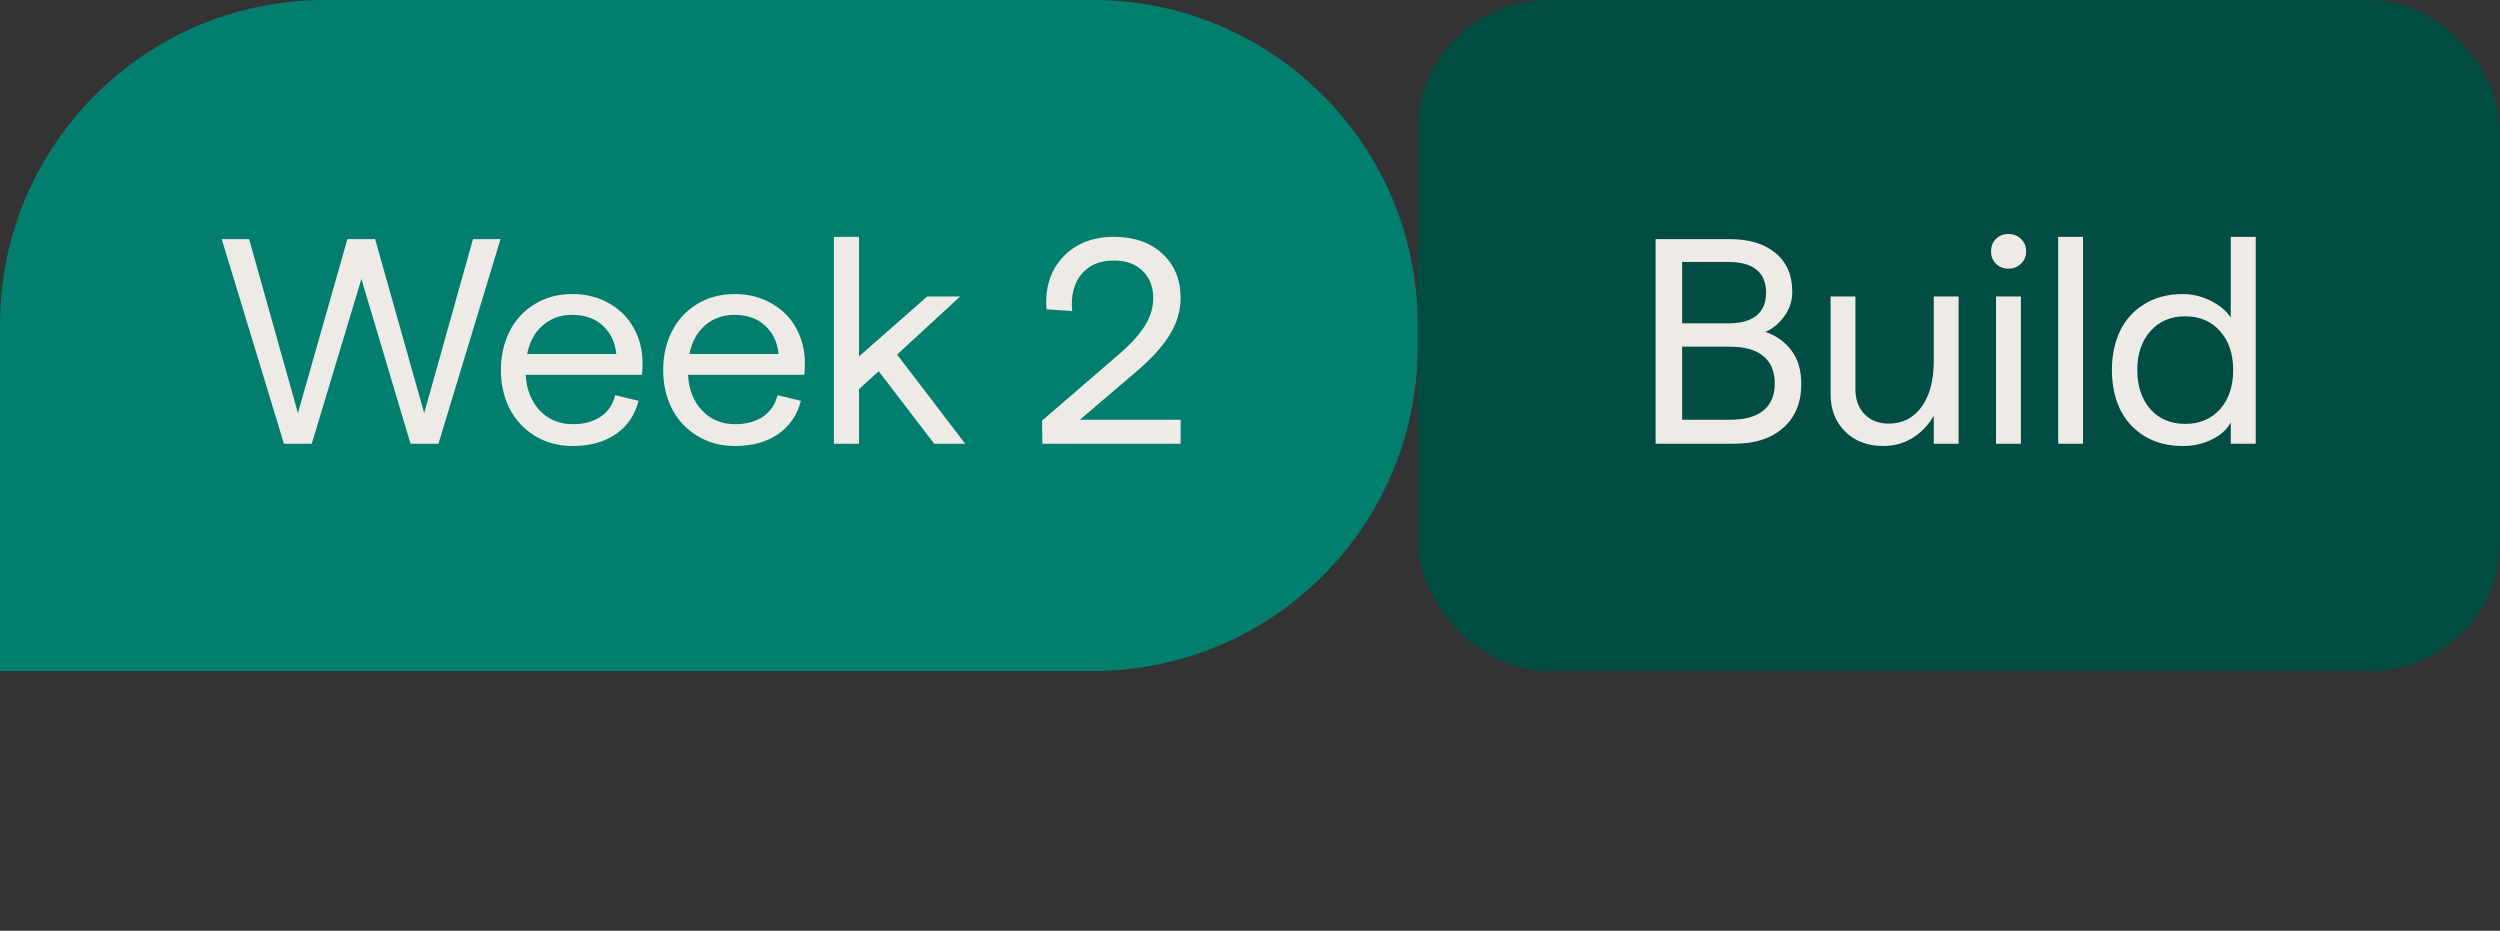
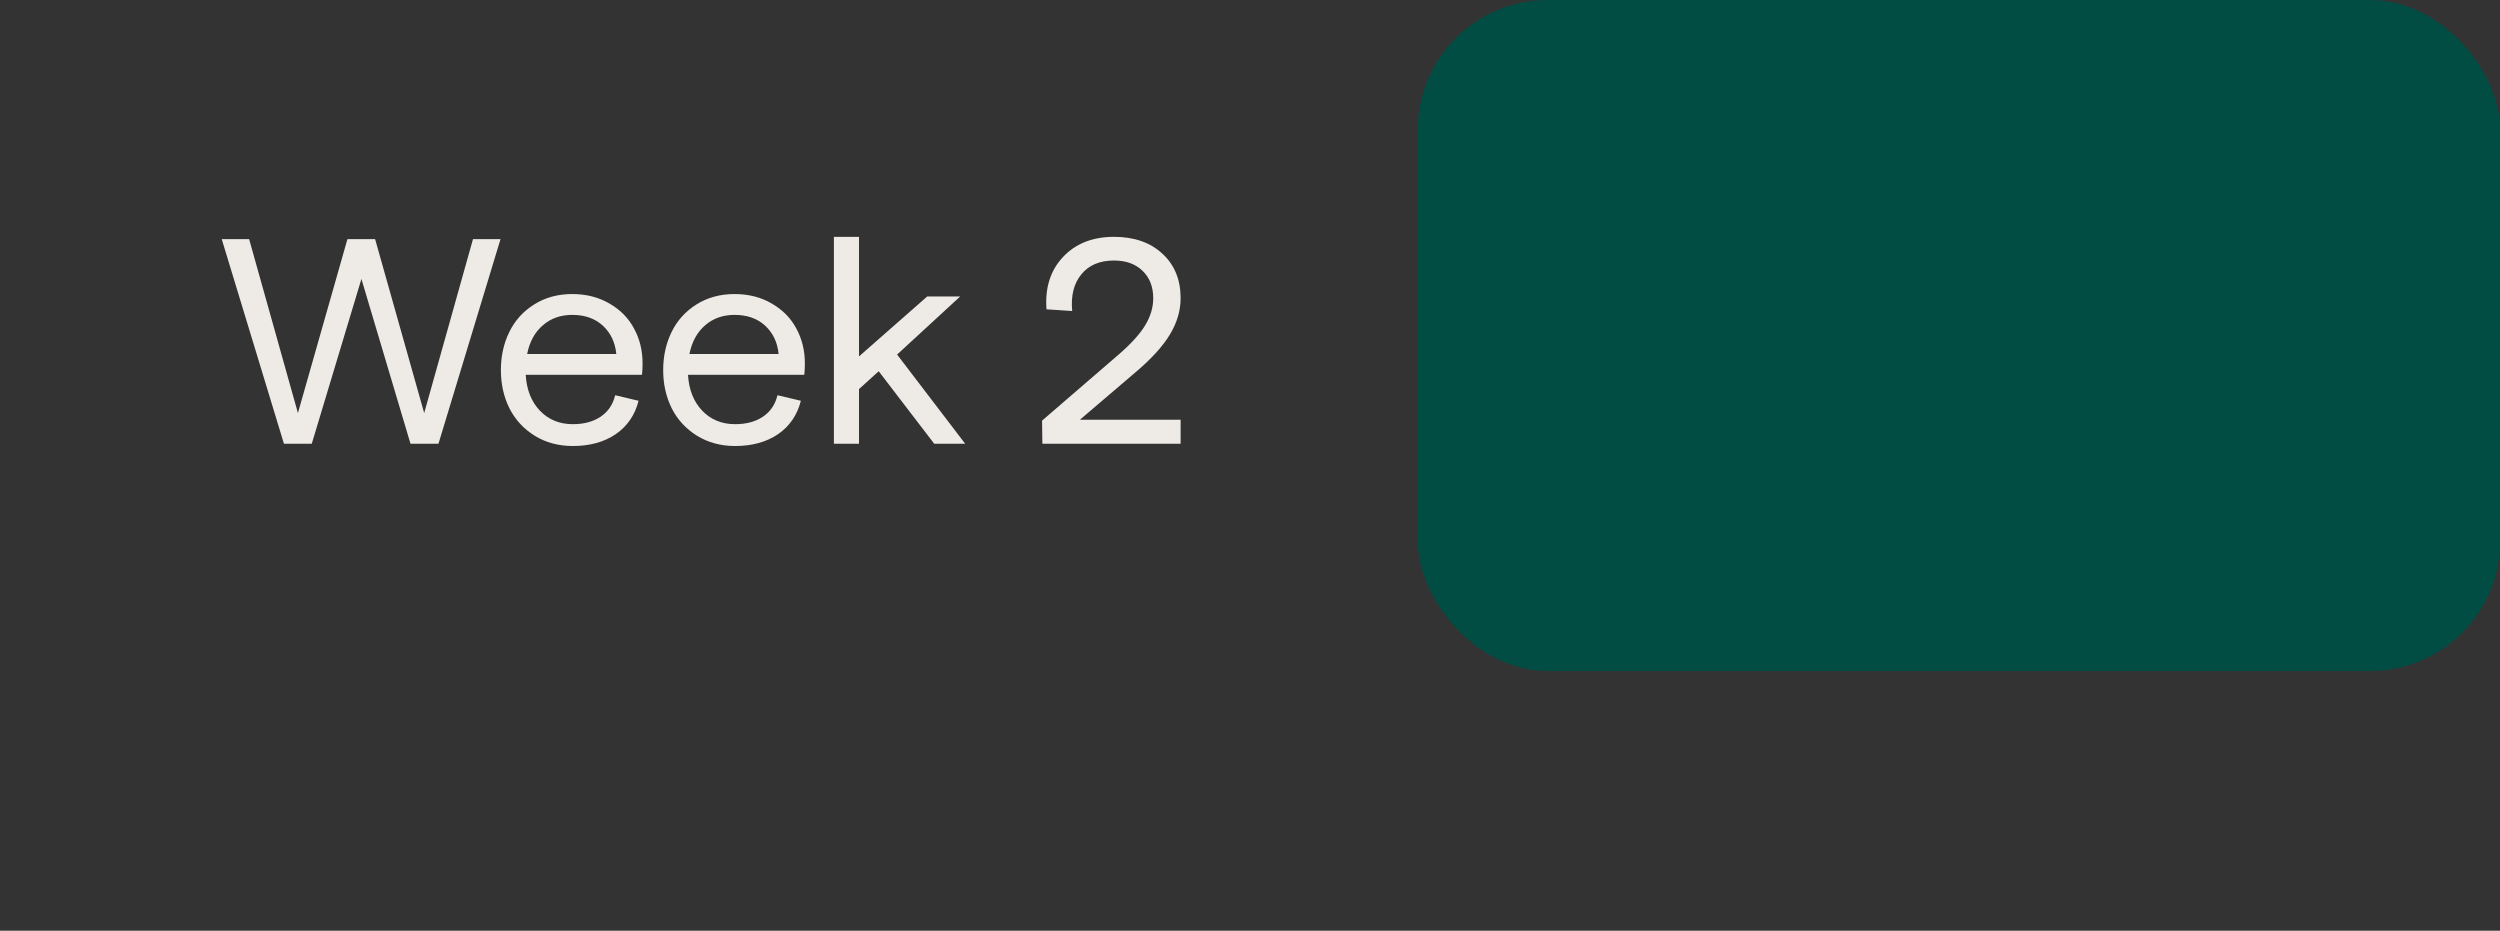
<svg xmlns="http://www.w3.org/2000/svg" width="231" height="86" viewBox="0 0 231 86" fill="none">
  <rect x="0" y="0" width="231" height="86" fill="#333333" stroke="none" />
-   <path d="M0 30C0 13.431 13.431 0 30 0H101C117.569 0 131 13.431 131 30V32C131 48.569 117.569 62 101 62H0V30Z" fill="#027E6F" />
  <path d="M26.236 41L20.488 22.095H23.019L27.528 38.166L32.102 22.095H34.66L39.195 38.166L43.704 22.095H46.248L40.514 41H37.93L33.395 25.773L28.807 41H26.236ZM47.073 37.73C46.545 36.667 46.282 35.489 46.282 34.197C46.282 32.905 46.541 31.732 47.06 30.677C47.578 29.614 48.343 28.766 49.353 28.133C50.373 27.491 51.546 27.17 52.874 27.17C54.174 27.17 55.326 27.465 56.328 28.054C57.33 28.634 58.086 29.407 58.595 30.374C59.114 31.332 59.373 32.4 59.373 33.578C59.373 33.964 59.355 34.316 59.32 34.632H48.576C48.655 36.003 49.09 37.106 49.881 37.941C50.681 38.776 51.696 39.194 52.926 39.194C53.963 39.194 54.825 38.961 55.51 38.495C56.196 38.029 56.64 37.37 56.842 36.518L59.004 37.032C58.67 38.35 57.967 39.378 56.895 40.117C55.822 40.846 54.499 41.211 52.926 41.211C51.608 41.211 50.435 40.895 49.406 40.262C48.387 39.629 47.609 38.785 47.073 37.73ZM48.708 32.708H56.947C56.842 31.635 56.429 30.765 55.708 30.097C54.987 29.429 54.042 29.095 52.874 29.095C51.801 29.095 50.896 29.416 50.158 30.058C49.419 30.69 48.936 31.574 48.708 32.708ZM62.069 37.73C61.542 36.667 61.278 35.489 61.278 34.197C61.278 32.905 61.538 31.732 62.056 30.677C62.575 29.614 63.339 28.766 64.35 28.133C65.37 27.491 66.543 27.17 67.87 27.17C69.171 27.17 70.322 27.465 71.324 28.054C72.326 28.634 73.082 29.407 73.592 30.374C74.11 31.332 74.37 32.4 74.37 33.578C74.37 33.964 74.352 34.316 74.317 34.632H63.572C63.651 36.003 64.087 37.106 64.877 37.941C65.677 38.776 66.692 39.194 67.923 39.194C68.96 39.194 69.821 38.961 70.507 38.495C71.192 38.029 71.636 37.37 71.838 36.518L74.001 37.032C73.666 38.35 72.963 39.378 71.891 40.117C70.819 40.846 69.496 41.211 67.923 41.211C66.605 41.211 65.431 40.895 64.403 40.262C63.383 39.629 62.605 38.785 62.069 37.73ZM63.704 32.708H71.944C71.838 31.635 71.425 30.765 70.705 30.097C69.984 29.429 69.039 29.095 67.87 29.095C66.798 29.095 65.893 29.416 65.154 30.058C64.416 30.69 63.933 31.574 63.704 32.708ZM79.373 41H77.053V21.884H79.373V32.932L85.675 27.395H88.72L82.893 32.76L89.182 41H86.321L81.192 34.303L79.373 35.951V41ZM96.315 41L96.288 38.864L103.394 32.734C104.502 31.776 105.306 30.888 105.807 30.071C106.308 29.245 106.558 28.405 106.558 27.553C106.558 26.498 106.229 25.654 105.569 25.021C104.919 24.389 104.04 24.072 102.933 24.072C101.614 24.072 100.608 24.498 99.914 25.351C99.219 26.195 98.938 27.324 99.07 28.739L96.697 28.581C96.547 26.604 97.053 24.995 98.213 23.756C99.382 22.508 100.955 21.884 102.933 21.884C104.796 21.884 106.286 22.402 107.402 23.439C108.527 24.468 109.089 25.839 109.089 27.553C109.089 28.704 108.755 29.829 108.088 30.928C107.42 32.026 106.36 33.187 104.91 34.408L99.782 38.785H109.089V41H96.315Z" fill="#EEEBE6" />
  <rect x="131" width="100" height="62" rx="12" fill="#014C43" />
-   <path d="M152.978 41V22.095H159.833C161.626 22.095 163.037 22.525 164.065 23.387C165.093 24.239 165.607 25.43 165.607 26.959C165.607 27.794 165.361 28.55 164.869 29.227C164.386 29.895 163.806 30.374 163.129 30.664C164.148 31.024 164.953 31.605 165.542 32.404C166.139 33.195 166.438 34.224 166.438 35.489C166.438 37.194 165.884 38.539 164.777 39.523C163.678 40.508 162.162 41 160.229 41H152.978ZM159.833 38.785C161.204 38.785 162.237 38.504 162.931 37.941C163.634 37.37 163.986 36.535 163.986 35.437C163.986 34.32 163.634 33.477 162.931 32.905C162.237 32.325 161.204 32.035 159.833 32.035H155.43V38.785H159.833ZM159.728 29.873C160.853 29.873 161.709 29.636 162.298 29.161C162.887 28.686 163.182 27.979 163.182 27.039C163.182 26.098 162.887 25.391 162.298 24.916C161.709 24.441 160.853 24.204 159.728 24.204H155.43V29.873H159.728ZM180.973 27.395V41H178.679V38.429C178.187 39.273 177.537 39.95 176.728 40.459C175.919 40.96 175.014 41.211 174.012 41.211C172.58 41.211 171.411 40.772 170.505 39.893C169.6 39.005 169.147 37.845 169.147 36.412V27.395H171.441V35.977C171.441 36.909 171.718 37.669 172.272 38.258C172.834 38.847 173.586 39.141 174.526 39.141C175.801 39.141 176.812 38.623 177.559 37.585C178.306 36.548 178.679 35.138 178.679 33.353V27.395H180.973ZM184.434 41V27.395H186.728V41H184.434ZM185.568 24.824C185.111 24.824 184.729 24.67 184.421 24.362C184.122 24.055 183.973 23.677 183.973 23.229C183.973 22.763 184.122 22.38 184.421 22.081C184.729 21.774 185.111 21.62 185.568 21.62C186.043 21.62 186.434 21.774 186.741 22.081C187.058 22.38 187.216 22.763 187.216 23.229C187.216 23.677 187.058 24.055 186.741 24.362C186.434 24.67 186.043 24.824 185.568 24.824ZM190.176 41V21.884H192.47V41H190.176ZM201.705 41.211C200.325 41.211 199.134 40.903 198.132 40.288C197.13 39.664 196.379 38.829 195.878 37.783C195.386 36.737 195.14 35.542 195.14 34.197C195.14 32.852 195.386 31.657 195.878 30.611C196.379 29.557 197.13 28.722 198.132 28.106C199.134 27.482 200.316 27.17 201.679 27.17C202.575 27.17 203.428 27.373 204.236 27.777C205.054 28.172 205.682 28.691 206.122 29.332V21.884H208.429V41H206.122V39.023C205.805 39.655 205.234 40.178 204.408 40.591C203.59 41.004 202.69 41.211 201.705 41.211ZM198.699 37.81C199.508 38.715 200.58 39.167 201.916 39.167C203.252 39.167 204.324 38.715 205.133 37.81C205.941 36.895 206.346 35.691 206.346 34.197C206.346 32.703 205.941 31.503 205.133 30.598C204.324 29.684 203.252 29.227 201.916 29.227C200.58 29.227 199.508 29.684 198.699 30.598C197.891 31.503 197.486 32.703 197.486 34.197C197.486 35.691 197.891 36.895 198.699 37.81Z" fill="#EEEBE6" />
</svg>